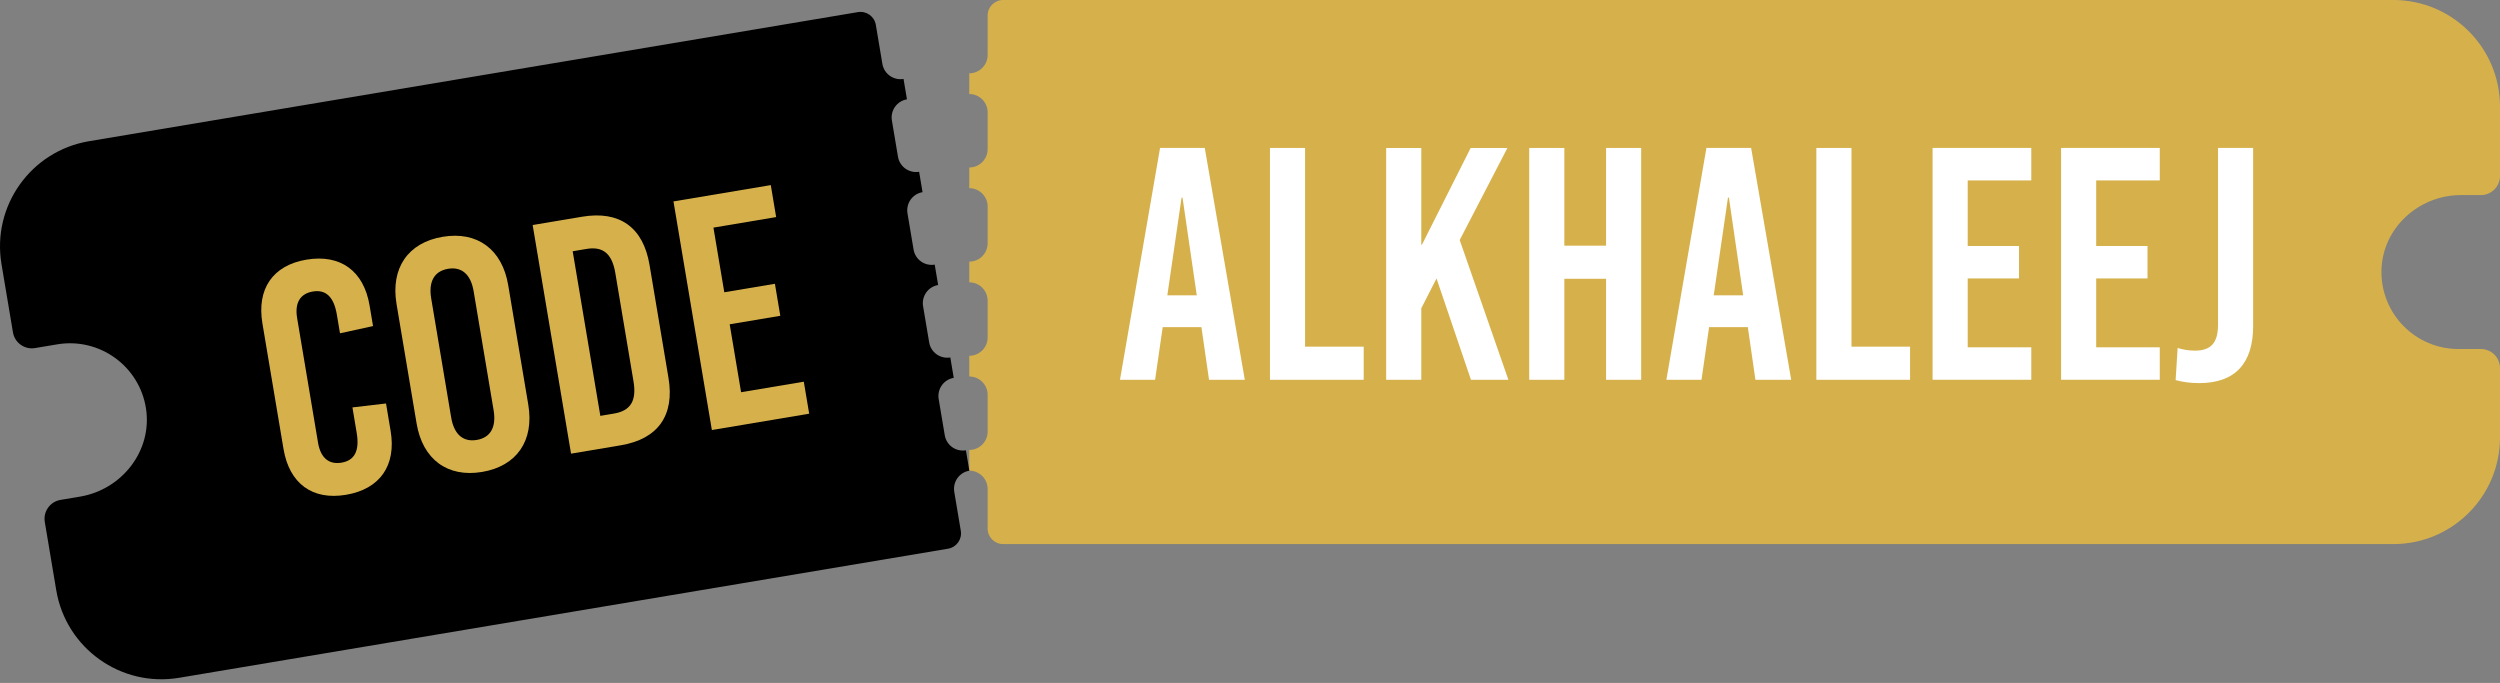
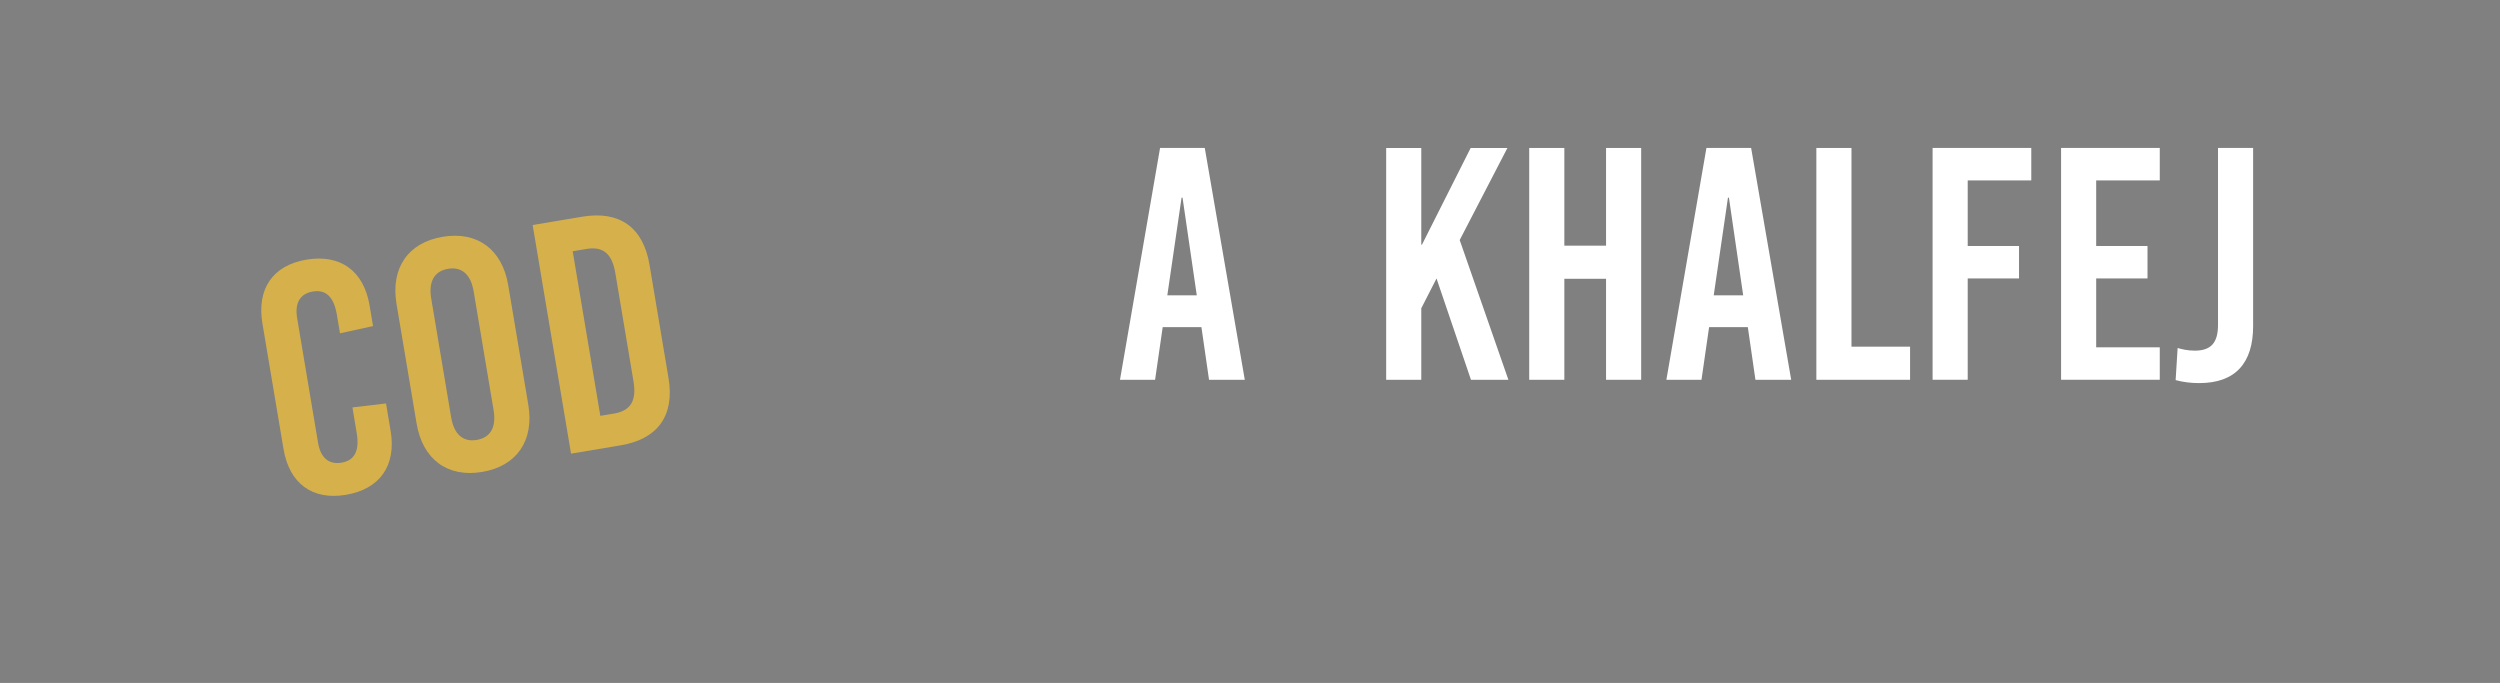
<svg xmlns="http://www.w3.org/2000/svg" width="205" height="56" viewBox="0 0 205 56" fill="none">
  <rect x="0" y="0" width="205" height="56" fill="#808080" stroke="none" />
-   <path d="M82.259 0H196.252C201.084 0 205 3.916 205 8.748V14.425C205 15.293 204.297 15.996 203.428 15.996H201.796C198.322 15.996 195.34 18.715 195.278 22.189C195.213 25.728 198.063 28.619 201.588 28.619H203.428C204.297 28.619 205 29.322 205 30.19V35.867C205 40.699 201.084 44.615 196.252 44.615H82.259C81.556 44.615 80.987 44.046 80.987 43.343V40.099C80.987 39.267 80.313 38.593 79.481 38.593V36.896C80.313 36.896 80.987 36.222 80.987 35.39V32.379C80.987 31.546 80.313 30.872 79.481 30.872V29.175C80.313 29.175 80.987 28.501 80.987 27.669V24.657C80.987 23.825 80.313 23.151 79.481 23.151V21.454C80.313 21.454 80.987 20.78 80.987 19.948V16.937C80.987 16.104 80.313 15.43 79.481 15.43V13.734C80.313 13.734 80.987 13.059 80.987 12.227V9.216C80.987 8.383 80.313 7.709 79.481 7.709V6.013C80.313 6.013 80.987 5.338 80.987 4.506V1.262C80.987 0.571 81.556 0 82.259 0Z" fill="#D6B14B" />
-   <path d="M77.739 44.994L14.688 55.579C9.923 56.378 5.412 53.166 4.613 48.401L3.673 42.801C3.529 41.944 4.107 41.136 4.961 40.992L6.571 40.721C9.997 40.145 12.488 36.971 11.977 33.532C11.454 30.029 8.164 27.652 4.688 28.237L2.871 28.542C2.015 28.686 1.206 28.108 1.062 27.253L0.122 21.653C-0.677 16.888 2.536 12.378 7.301 11.579L70.352 0.993C71.045 0.878 71.7 1.343 71.818 2.037L72.355 5.237C72.492 6.058 73.269 6.61 74.09 6.473L74.37 8.145C73.55 8.282 72.998 9.06 73.135 9.88L73.634 12.85C73.771 13.671 74.548 14.223 75.368 14.086L75.649 15.758C74.829 15.895 74.277 16.672 74.414 17.493L74.913 20.463C75.049 21.284 75.827 21.836 76.647 21.699L76.928 23.371C76.108 23.508 75.556 24.285 75.692 25.106L76.192 28.076C76.328 28.897 77.106 29.449 77.926 29.312L78.207 30.984C77.386 31.121 76.835 31.898 76.971 32.719L77.47 35.689C77.607 36.51 78.385 37.062 79.205 36.925L79.486 38.597C78.665 38.734 78.113 39.511 78.25 40.332L78.787 43.533C78.9 44.221 78.432 44.876 77.739 44.994Z" fill="black" />
  <path d="M30.306 25.051L30.589 26.738L27.88 27.33L27.623 25.804C27.371 24.305 26.697 23.729 25.651 23.904C24.607 24.079 24.156 24.845 24.363 26.076L26.08 36.306C26.287 37.537 26.961 38.113 28.007 37.938C29.051 37.762 29.502 36.999 29.25 35.498L28.9 33.408L31.654 33.084L32.031 35.334C32.508 38.173 31.152 40.109 28.367 40.574C25.608 41.038 23.722 39.646 23.247 36.807L21.519 26.524C21.042 23.686 22.371 21.754 25.13 21.291C27.916 20.826 29.828 22.21 30.306 25.051Z" fill="#D6B14B" />
  <path d="M41.674 23.388L43.32 33.189C43.814 36.135 42.374 38.22 39.536 38.698C36.698 39.175 34.656 37.673 34.162 34.727L32.516 24.926C32.022 21.98 33.461 19.895 36.3 19.417C39.138 18.942 41.18 20.444 41.674 23.388ZM35.359 24.477L36.995 34.226C37.228 35.617 37.972 36.265 39.095 36.075C40.22 35.886 40.709 35.034 40.477 33.64L38.84 23.892C38.608 22.5 37.864 21.852 36.739 22.042C35.616 22.232 35.124 23.083 35.359 24.477Z" fill="#D6B14B" />
  <path d="M53.261 21.718L54.815 30.984C55.334 34.065 53.952 36.004 50.897 36.515L46.826 37.199L43.678 18.453L47.749 17.769C50.806 17.258 52.745 18.64 53.261 21.718ZM46.96 20.603L49.227 34.101L50.353 33.911C51.718 33.681 52.212 32.856 51.948 31.275L50.456 22.383C50.189 20.802 49.453 20.183 48.088 20.413L46.96 20.603Z" fill="#D6B14B" />
-   <path d="M63.644 17.8L58.502 18.664L59.392 23.966L63.543 23.27L63.984 25.895L59.834 26.591L60.769 32.162L65.911 31.299L66.353 33.923L58.373 35.262L55.225 16.517L63.205 15.178L63.644 17.8Z" fill="#D6B14B" />
  <path d="M102.073 31.143H99.141L98.517 26.824H95.341L94.717 31.143H91.838L95.125 12.133H98.791L102.073 31.143ZM96.888 16.207L95.72 24.218H98.136L96.968 16.207H96.888Z" fill="white" />
-   <path d="M107.016 28.427H111.822V31.143H104.137V12.133H107.016V28.427Z" fill="white" />
  <path d="M119.695 19.684L123.688 31.143H120.619L117.795 22.834L116.545 25.279V31.145H113.666V12.136H116.545V20.065H116.6L120.593 12.136H123.606L119.695 19.684Z" fill="white" />
  <path d="M134.576 31.143H131.697V22.86H128.276V31.143H125.396V12.133H128.276V20.145H131.697V12.133H134.576V31.143Z" fill="white" />
  <path d="M146.878 31.143H143.946L143.322 26.824H140.146L139.522 31.143H136.643L139.927 12.133H143.593L146.878 31.143ZM141.693 16.207L140.525 24.218H142.941L141.772 16.207H141.693Z" fill="white" />
  <path d="M151.821 28.427H156.626V31.143H148.941V12.133H151.821V28.427Z" fill="white" />
-   <path d="M166.565 14.794H161.352V20.171H165.56V22.832H161.352V28.48H166.565V31.14H158.473V12.131H166.565V14.794Z" fill="white" />
+   <path d="M166.565 14.794H161.352V20.171H165.56V22.832H161.352V28.48V31.14H158.473V12.131H166.565V14.794Z" fill="white" />
  <path d="M177.101 14.794H171.887V20.171H176.095V22.832H171.887V28.48H177.101V31.14H169.008V12.131H177.101V14.794Z" fill="white" />
  <path d="M184.758 26.716C184.758 29.759 183.319 31.414 180.331 31.414C179.652 31.414 179 31.332 178.402 31.169L178.566 28.535C178.918 28.643 179.408 28.753 179.976 28.753C181.308 28.753 181.877 28.101 181.877 26.635V12.133H184.756V26.716H184.758Z" fill="white" />
</svg>